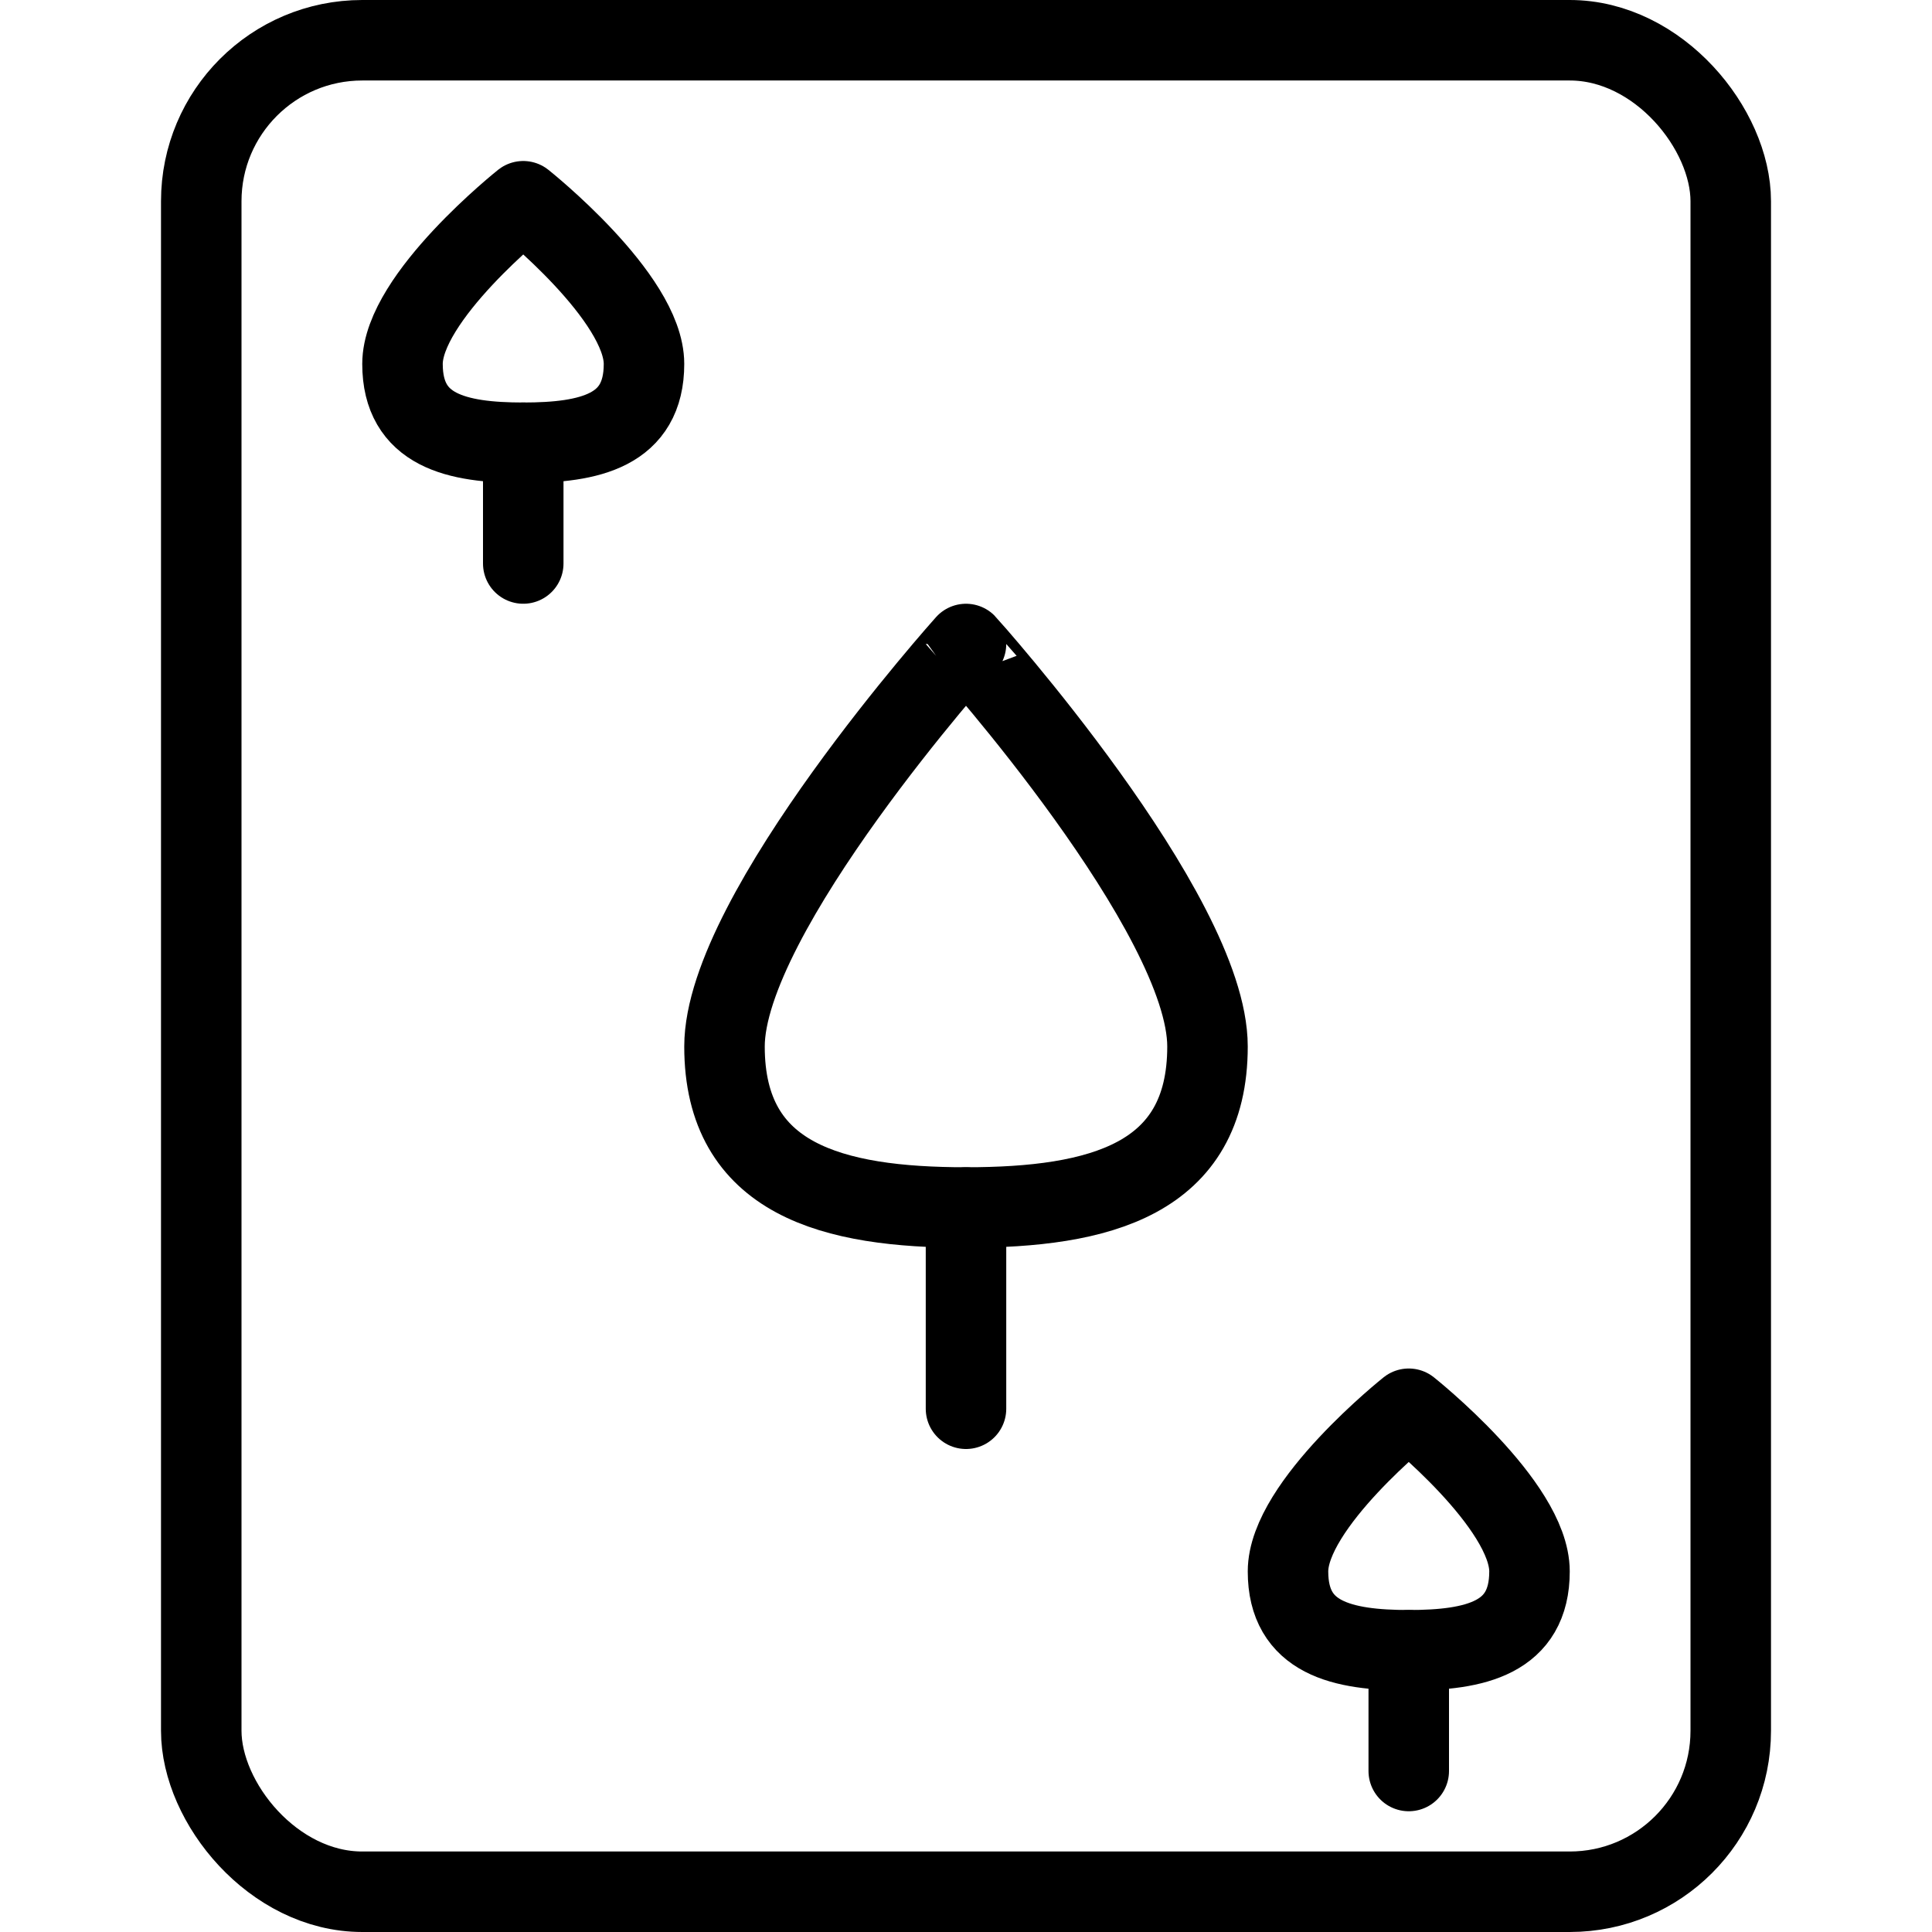
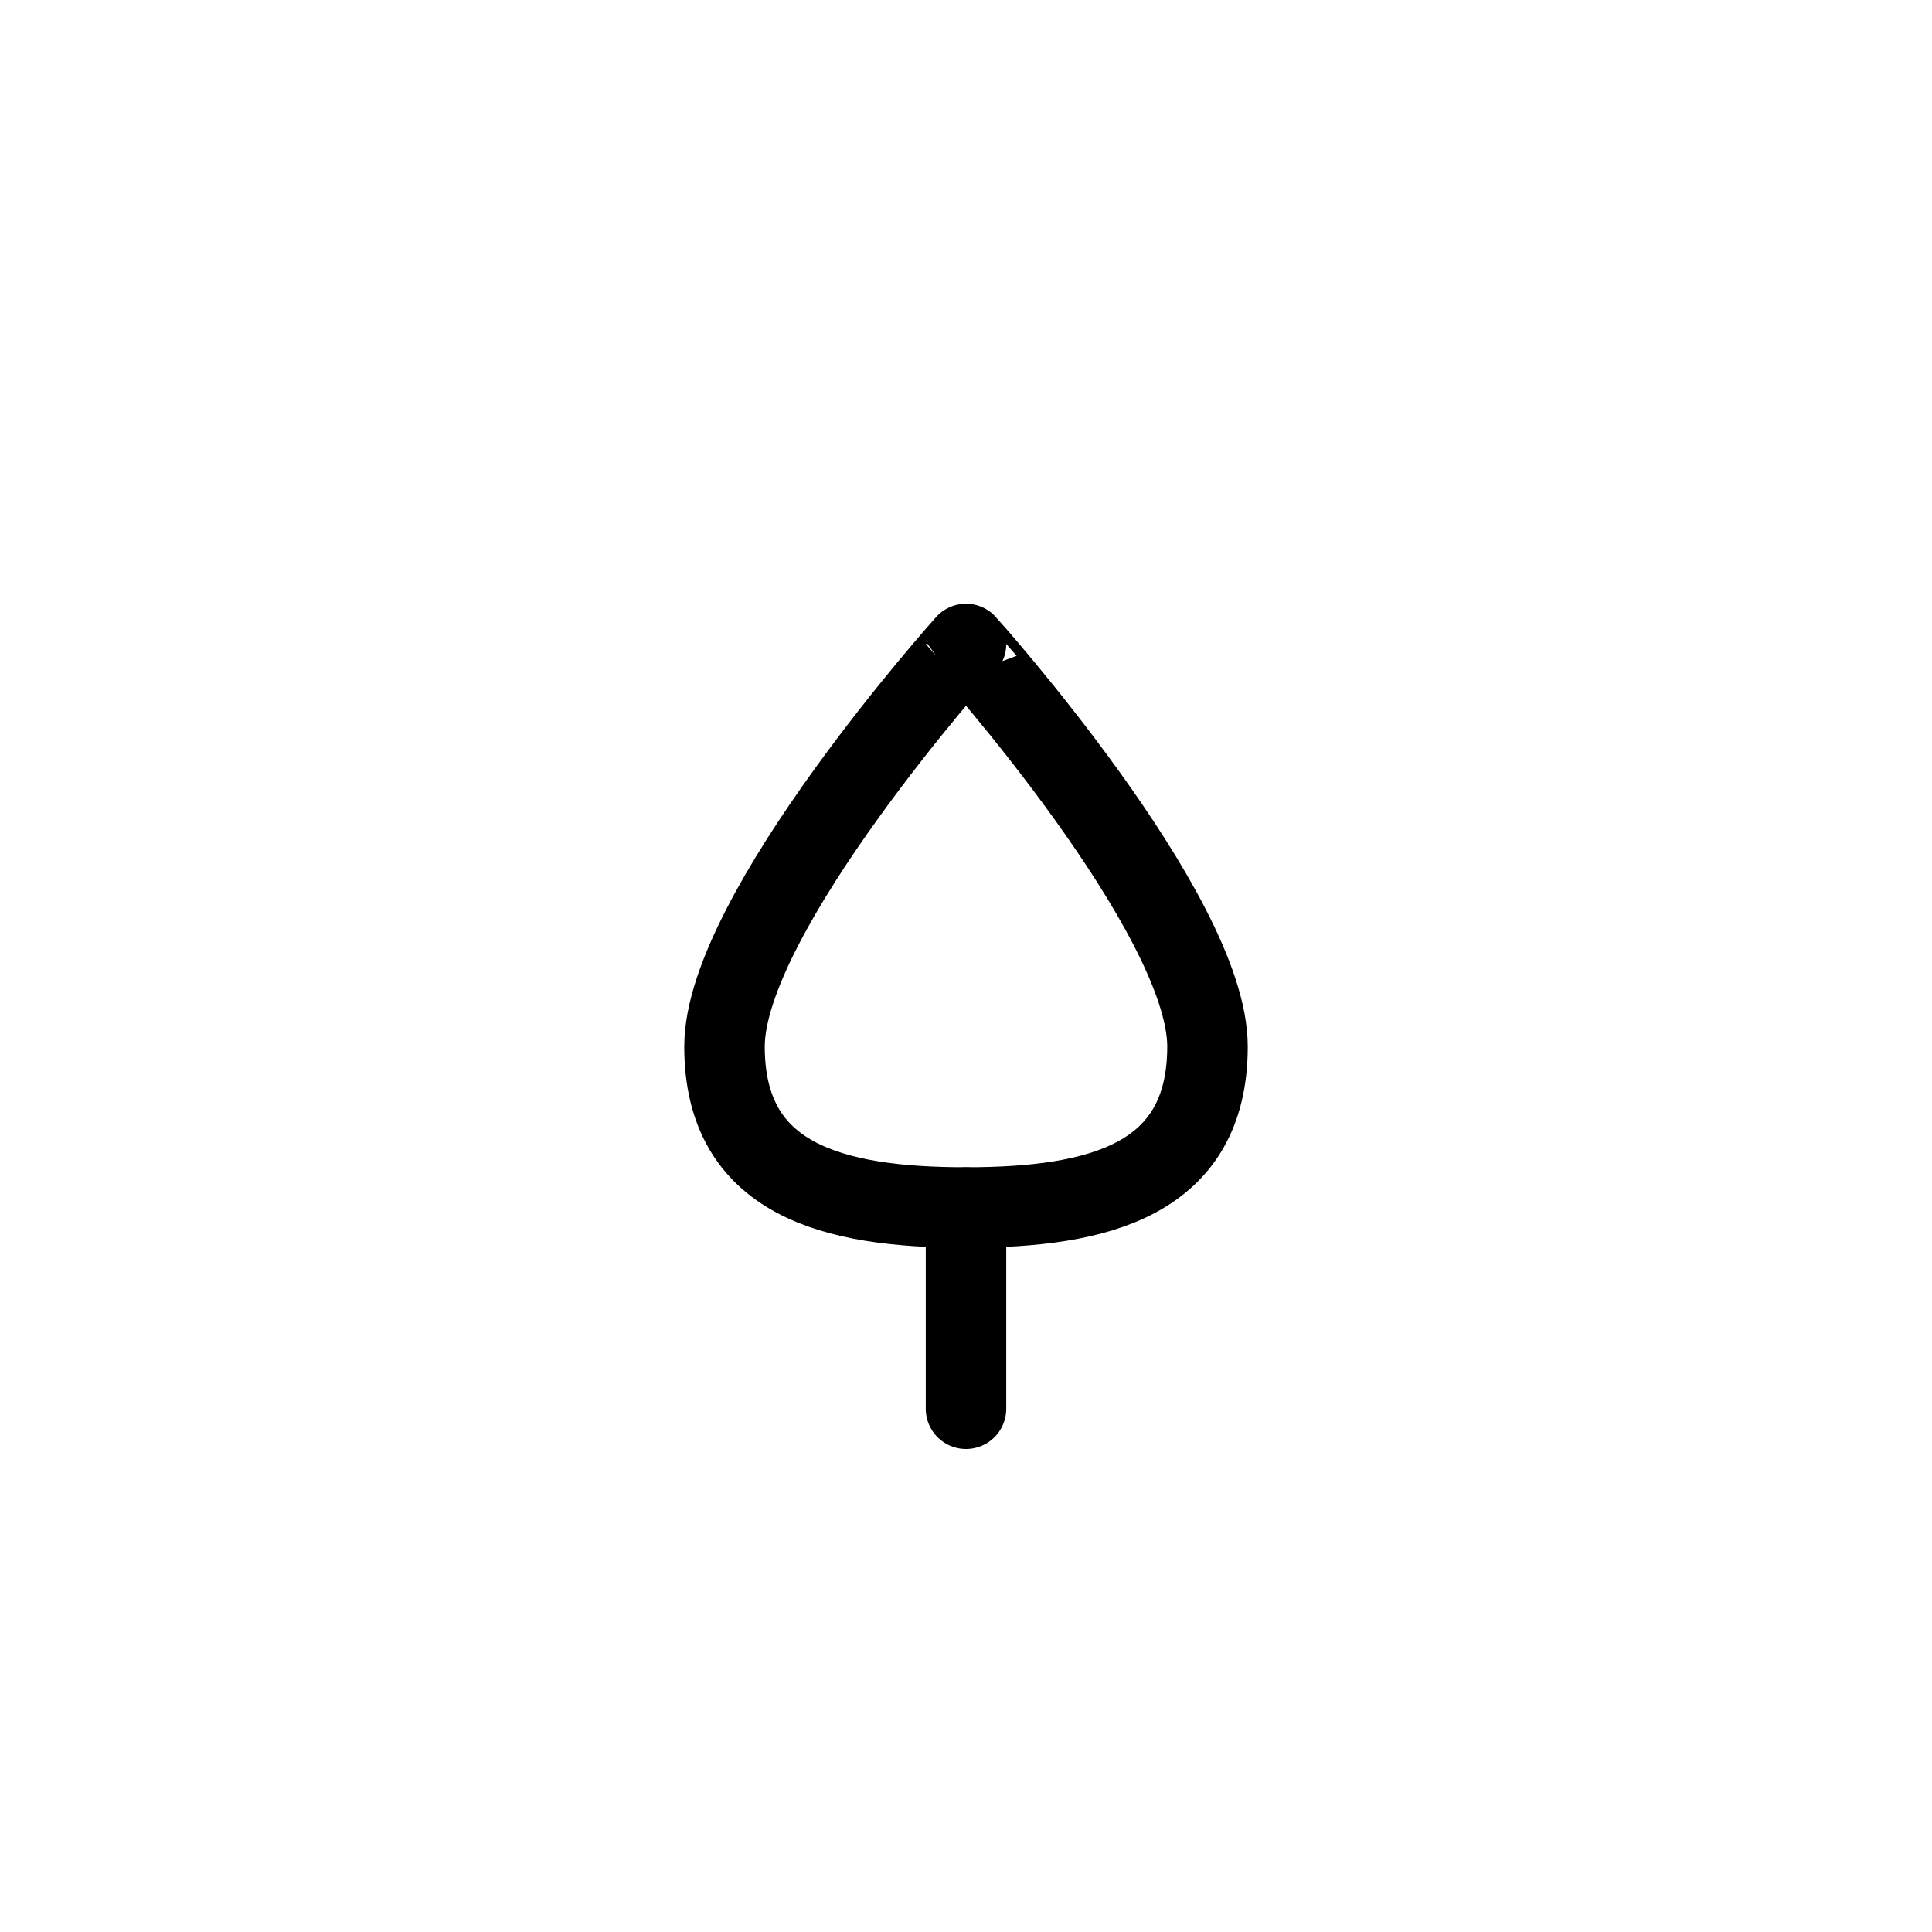
<svg xmlns="http://www.w3.org/2000/svg" id="Light" viewBox="0 0 24 24">
  <g transform="matrix(1,0,0,1,0,0)">
    <defs>
      <style>.cls-1{fill:none;stroke:#000000;stroke-linecap:round;stroke-linejoin:round;}</style>
    </defs>
    <title>card-game-card-spade</title>
-     <rect class="cls-1" x="2.5" y="0.5" width="19" height="23" rx="2" ry="2" />
-     <path class="cls-1" d="M19,19.521c0,.829-.672.979-1.5.979s-1.5-.15-1.5-.979S17.5,17.5,17.5,17.5,19,18.692,19,19.521Z" />
-     <line class="cls-1" x1="17.5" y1="20.5" x2="17.5" y2="22" />
-     <path class="cls-1" d="M8,4.521c0,.829-.672.979-1.5.979S5,5.35,5,4.521,6.5,2.5,6.5,2.5,8,3.692,8,4.521Z" />
-     <line class="cls-1" x1="6.5" y1="5.5" x2="6.5" y2="7" />
-     <path class="cls-1" d="M15,13c0,1.656-1.343,2-3,2s-3-.344-3-2,3-5,3-5S15,11.344,15,13Z" />
+     <path class="cls-1" d="M15,13c0,1.656-1.343,2-3,2s-3-.344-3-2,3-5,3-5S15,11.344,15,13" />
    <line class="cls-1" x1="12" y1="17.5" x2="12" y2="15" />
  </g>
</svg>